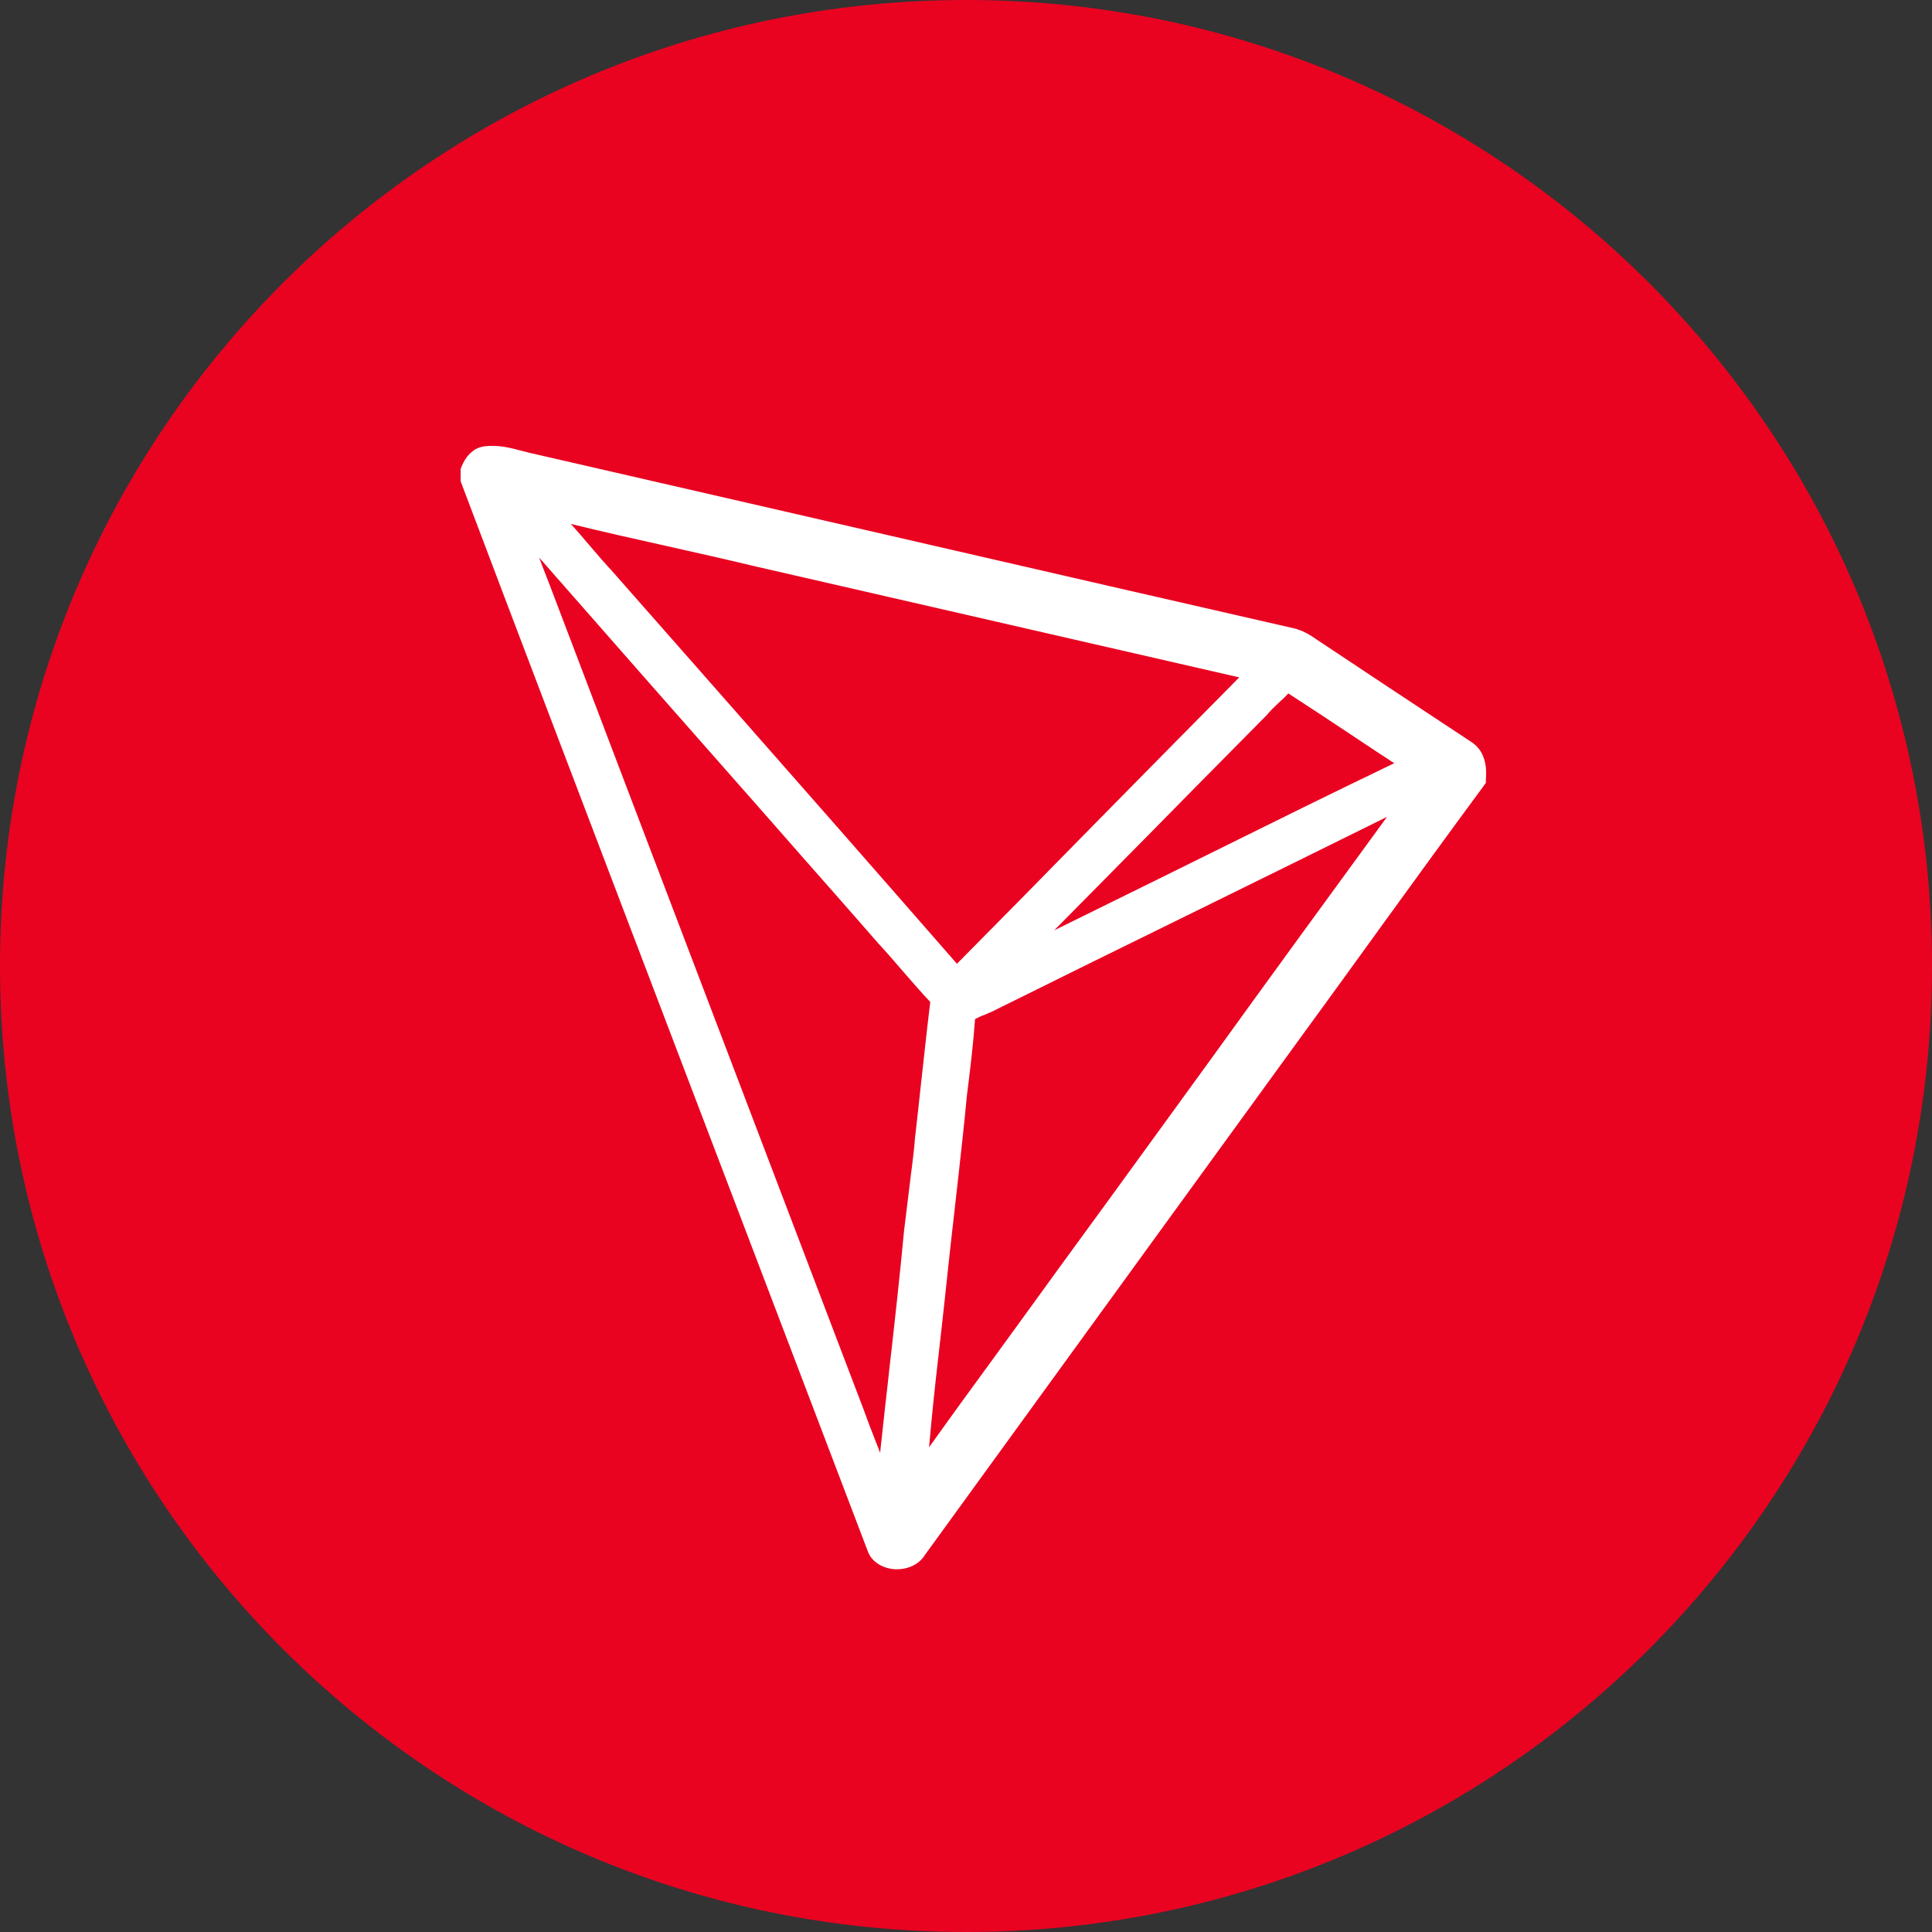
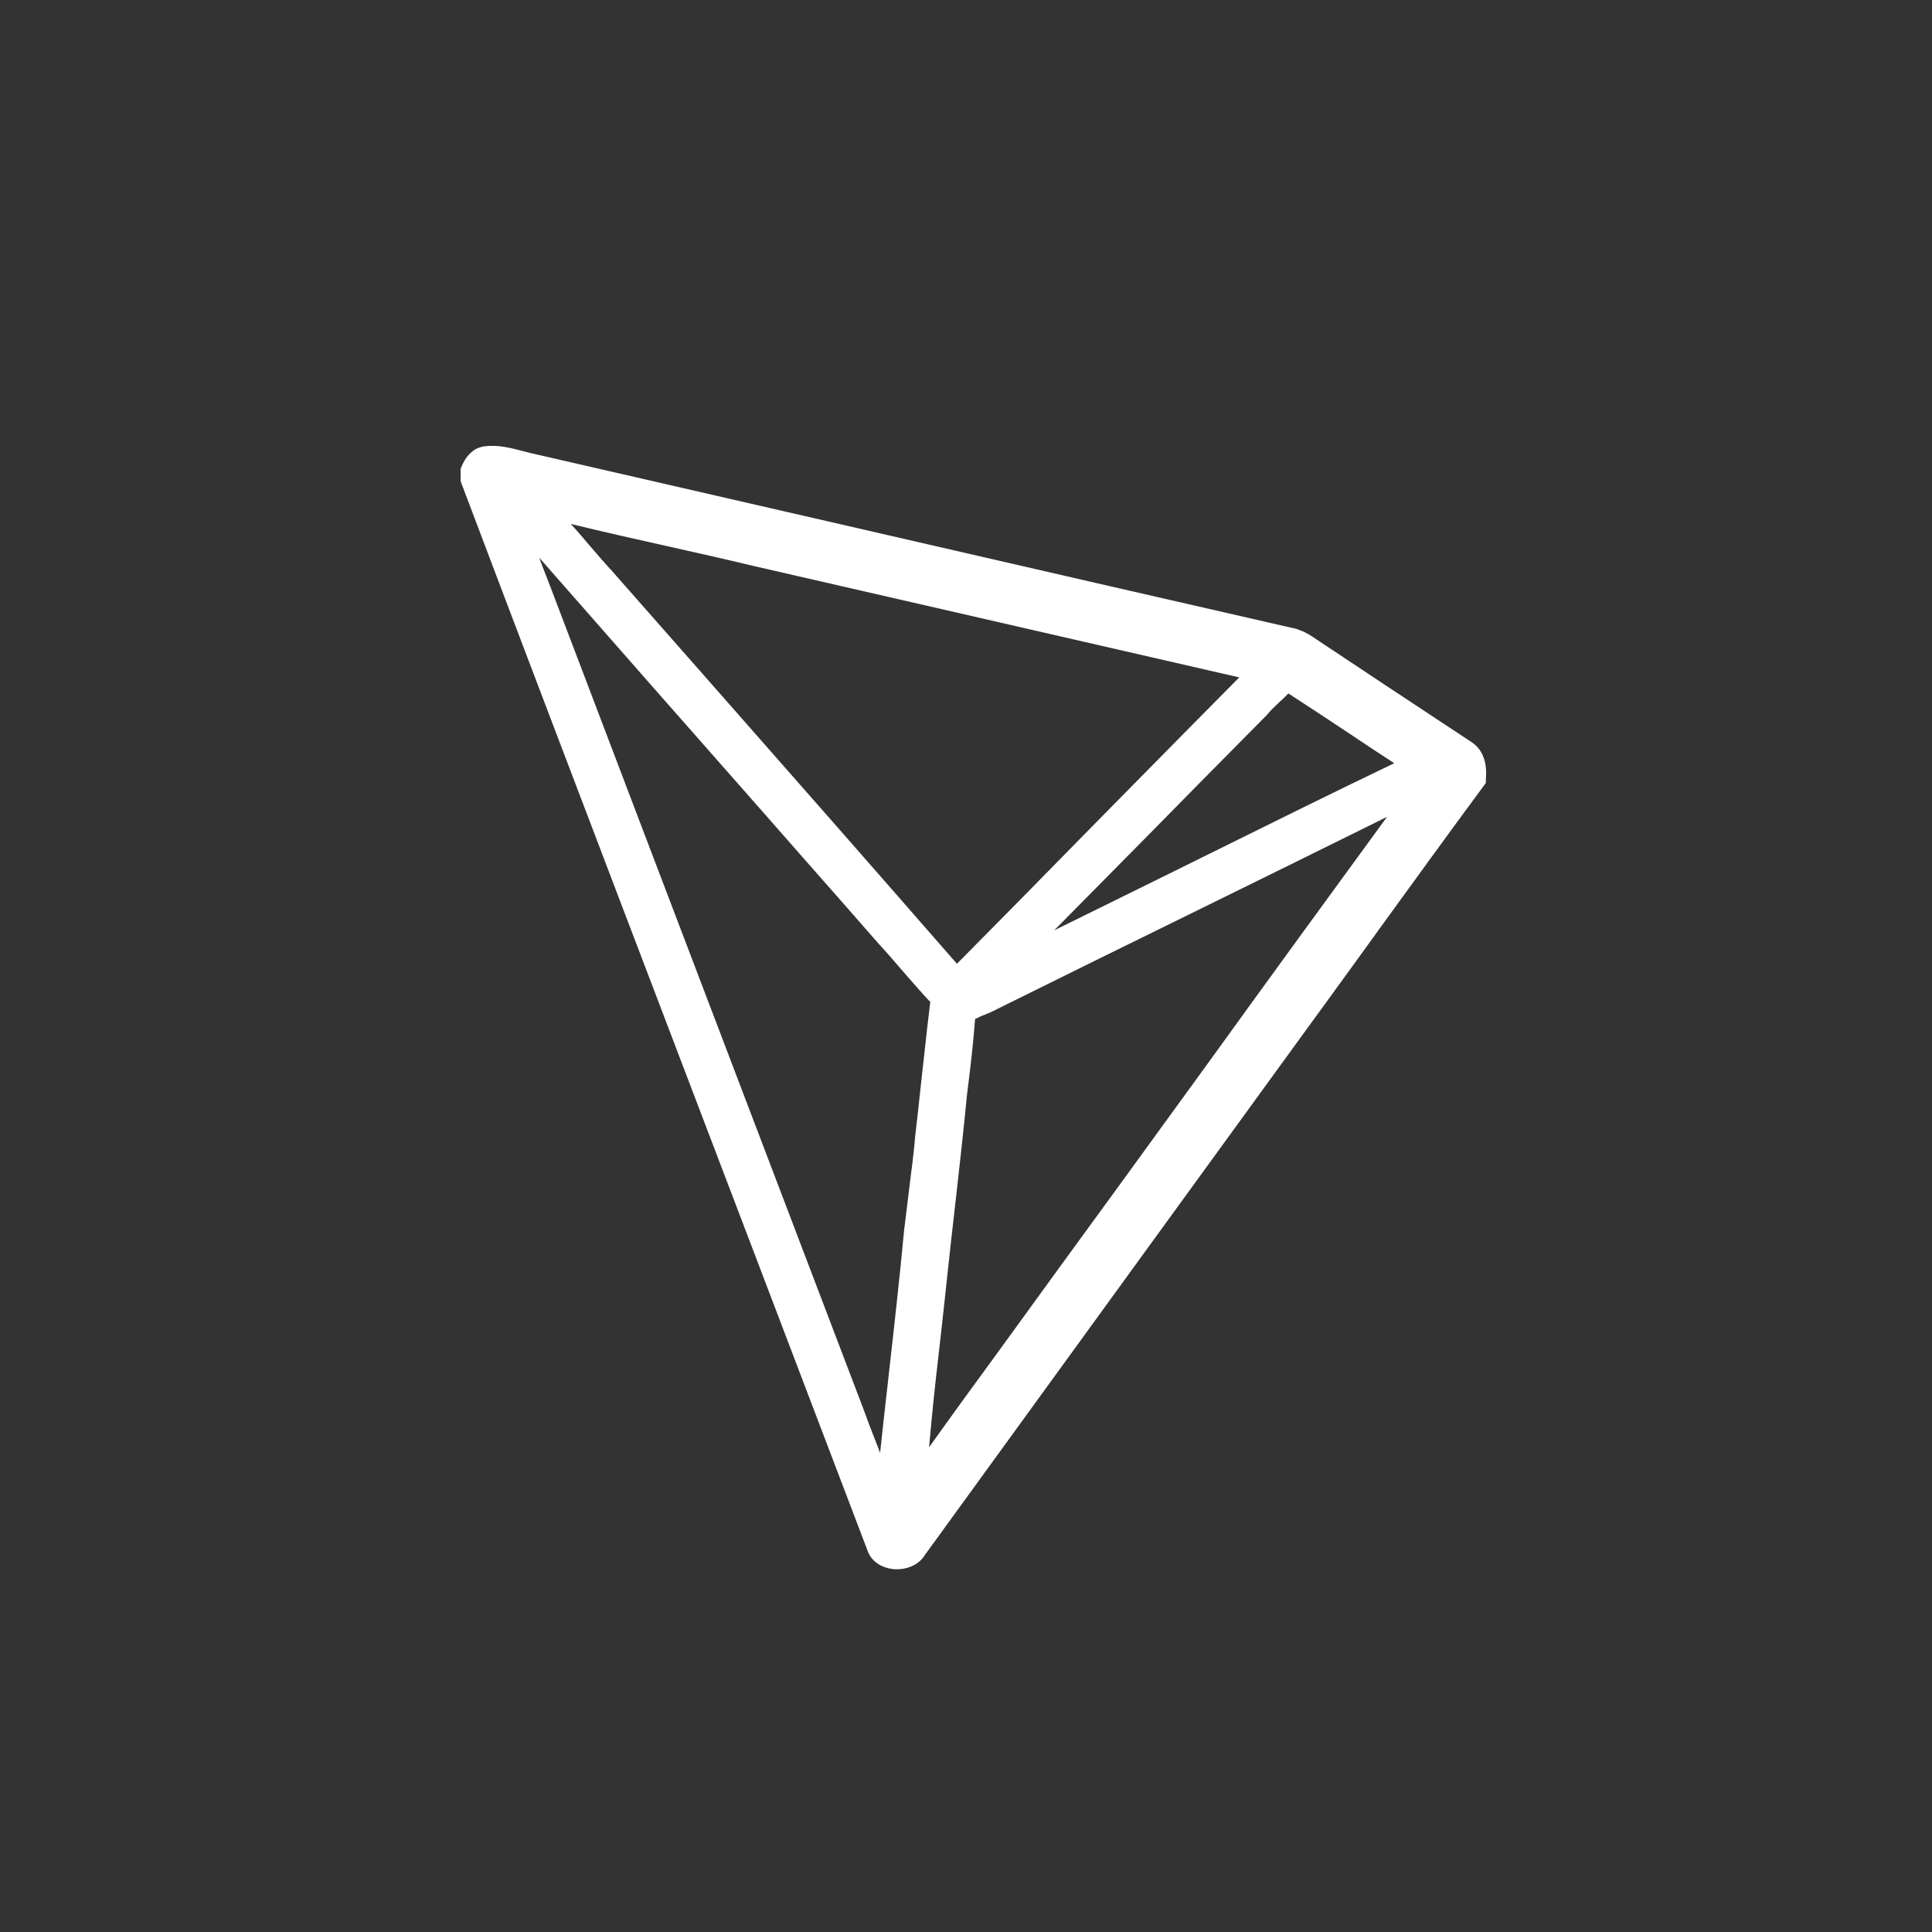
<svg xmlns="http://www.w3.org/2000/svg" width="26" height="26" viewBox="0 0 26 26" fill="none">
  <rect x="0" y="0" width="26" height="26" fill="#333333" stroke="none" />
-   <path d="M13 26C20.18 26 26 20.18 26 13C26 5.82 20.18 0 13 0C5.82 0 0 5.82 0 13C0 20.18 5.82 26 13 26Z" fill="#E90321" />
  <path fill-rule="evenodd" clip-rule="evenodd" d="M19.793 9.98L19.443 9.749L19.443 9.749C18.898 9.389 18.33 9.014 17.771 8.641C17.756 8.631 17.741 8.62 17.723 8.609C17.648 8.556 17.561 8.5 17.456 8.468L17.449 8.464C15.792 8.086 14.11 7.699 12.472 7.322L12.002 7.214C11.192 7.028 10.383 6.842 9.573 6.656C8.764 6.47 7.955 6.284 7.144 6.098C7.103 6.087 7.062 6.077 7.017 6.066C6.871 6.027 6.702 5.984 6.522 6.006C6.469 6.013 6.424 6.03 6.383 6.055L6.338 6.091C6.267 6.154 6.229 6.236 6.21 6.282L6.199 6.31V6.473L6.207 6.498C6.977 8.536 7.762 10.595 8.534 12.623L8.535 12.625L8.537 12.631L8.539 12.635C8.792 13.3 9.044 13.961 9.294 14.617L9.995 16.456C10.553 17.92 11.119 19.405 11.676 20.87C11.725 21.011 11.863 21.103 12.036 21.118H12.073C12.235 21.118 12.377 21.043 12.449 20.923L15.419 16.831C15.781 16.334 16.143 15.835 16.505 15.336C16.867 14.838 17.229 14.339 17.591 13.841C17.74 13.638 17.888 13.433 18.036 13.229L18.037 13.228C18.184 13.024 18.332 12.819 18.48 12.616L18.541 12.532L18.541 12.531C19.01 11.885 19.491 11.22 19.97 10.572L19.996 10.536V10.494C20.007 10.37 20.011 10.115 19.793 9.98ZM16.314 11.471C16.054 11.6 15.791 11.729 15.527 11.86L15.527 11.86L15.527 11.86L15.527 11.86C15.083 12.079 14.636 12.3 14.187 12.52L15.44 11.252C15.894 10.789 16.364 10.314 16.83 9.843L16.83 9.843L16.831 9.842L16.831 9.842L17.038 9.633L17.049 9.622C17.094 9.566 17.15 9.512 17.21 9.456C17.221 9.446 17.231 9.437 17.241 9.427L17.241 9.427L17.242 9.427L17.242 9.427C17.274 9.397 17.307 9.366 17.338 9.332C17.616 9.512 17.897 9.697 18.167 9.877C18.362 10.008 18.561 10.139 18.763 10.271C17.938 10.667 17.113 11.075 16.314 11.471ZM12.878 12.97C13.429 12.414 13.984 11.851 14.521 11.302L14.993 10.822L14.994 10.821C15.549 10.258 16.114 9.684 16.677 9.116C15.59 8.866 14.501 8.617 13.412 8.367C12.323 8.117 11.235 7.867 10.147 7.618C9.76 7.525 9.367 7.437 8.988 7.352C8.556 7.256 8.117 7.157 7.682 7.051C7.705 7.076 7.727 7.101 7.749 7.126C7.798 7.181 7.846 7.236 7.892 7.292C7.926 7.33 7.96 7.37 7.993 7.409L7.993 7.409L7.993 7.409L7.993 7.409L7.993 7.409C8.065 7.493 8.137 7.577 8.211 7.657L8.215 7.66L8.937 8.48L9.659 9.3C10.717 10.501 11.809 11.745 12.878 12.97ZM12.669 17.896L12.669 17.896C12.699 17.623 12.73 17.348 12.758 17.076L12.791 16.773C12.814 16.571 12.836 16.369 12.859 16.172L12.883 15.96C12.928 15.556 12.975 15.141 13.013 14.734L13.024 14.649C13.062 14.345 13.099 14.029 13.122 13.714C13.163 13.693 13.208 13.671 13.257 13.654C13.271 13.648 13.285 13.642 13.299 13.636C13.341 13.618 13.383 13.6 13.425 13.576L13.426 13.576C14.292 13.147 15.159 12.719 16.029 12.293C16.895 11.868 17.784 11.429 18.666 10.993C17.863 12.092 17.056 13.2 16.276 14.281L15.836 14.887C15.305 15.619 14.765 16.362 14.228 17.097C14.075 17.309 13.919 17.524 13.764 17.737L13.764 17.737L13.764 17.737C13.645 17.901 13.526 18.063 13.41 18.224C13.11 18.634 12.803 19.056 12.503 19.477C12.54 19.052 12.585 18.624 12.634 18.206C12.645 18.103 12.657 18 12.669 17.896ZM7.353 7.758C7.37 7.801 7.386 7.844 7.403 7.887C8.25 10.116 9.098 12.342 9.946 14.568C10.37 15.681 10.794 16.795 11.218 17.908L11.619 18.96C11.671 19.106 11.728 19.254 11.784 19.396C11.791 19.415 11.799 19.435 11.807 19.455C11.82 19.486 11.832 19.519 11.844 19.552C11.859 19.417 11.874 19.282 11.888 19.147C11.906 18.986 11.923 18.825 11.942 18.666C11.948 18.605 11.955 18.544 11.962 18.482C12.035 17.839 12.109 17.18 12.17 16.527L12.174 16.502C12.174 16.502 12.234 16.013 12.26 15.797C12.265 15.761 12.269 15.726 12.274 15.69C12.289 15.569 12.304 15.445 12.313 15.322V15.319C12.343 15.067 12.369 14.819 12.396 14.571C12.412 14.429 12.428 14.284 12.444 14.138C12.468 13.921 12.492 13.702 12.519 13.484C12.417 13.376 12.32 13.265 12.225 13.156C12.192 13.117 12.159 13.079 12.125 13.041C12.028 12.928 11.927 12.811 11.825 12.701C11.483 12.309 11.14 11.92 10.797 11.531C10.626 11.337 10.455 11.142 10.284 10.947C9.29 9.821 8.269 8.659 7.256 7.504C7.286 7.587 7.32 7.673 7.353 7.758Z" fill="white" />
</svg>